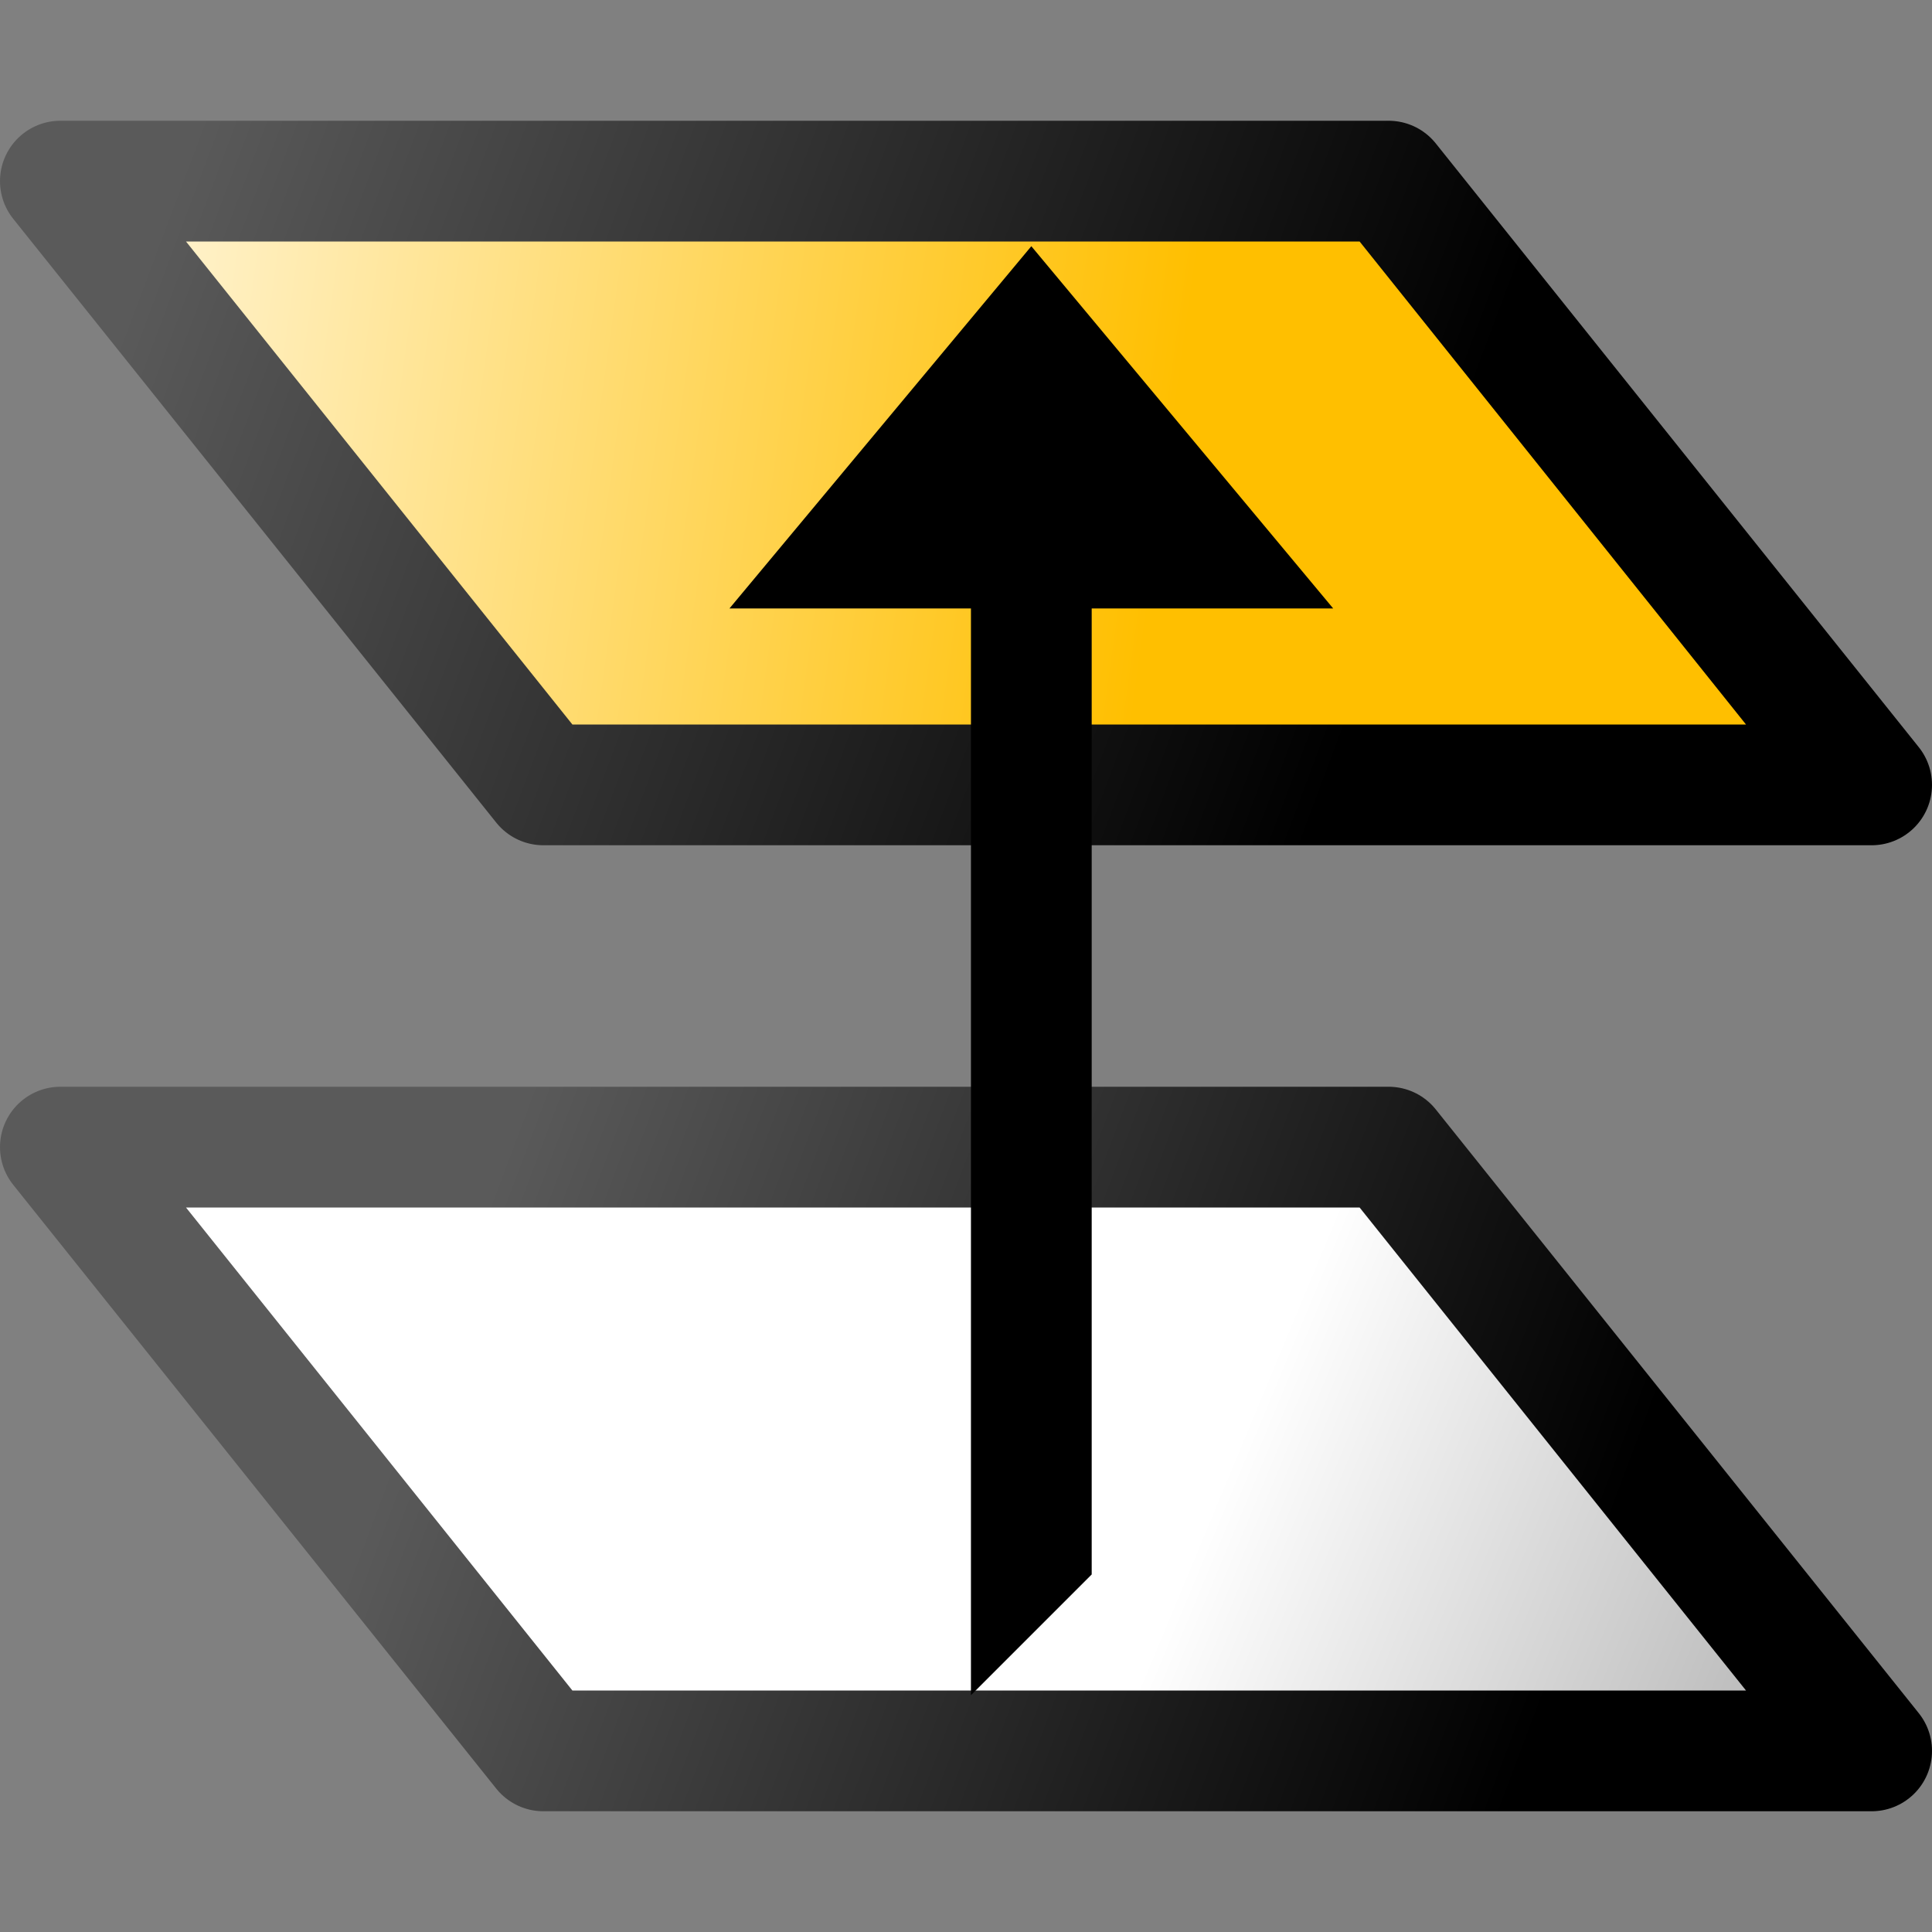
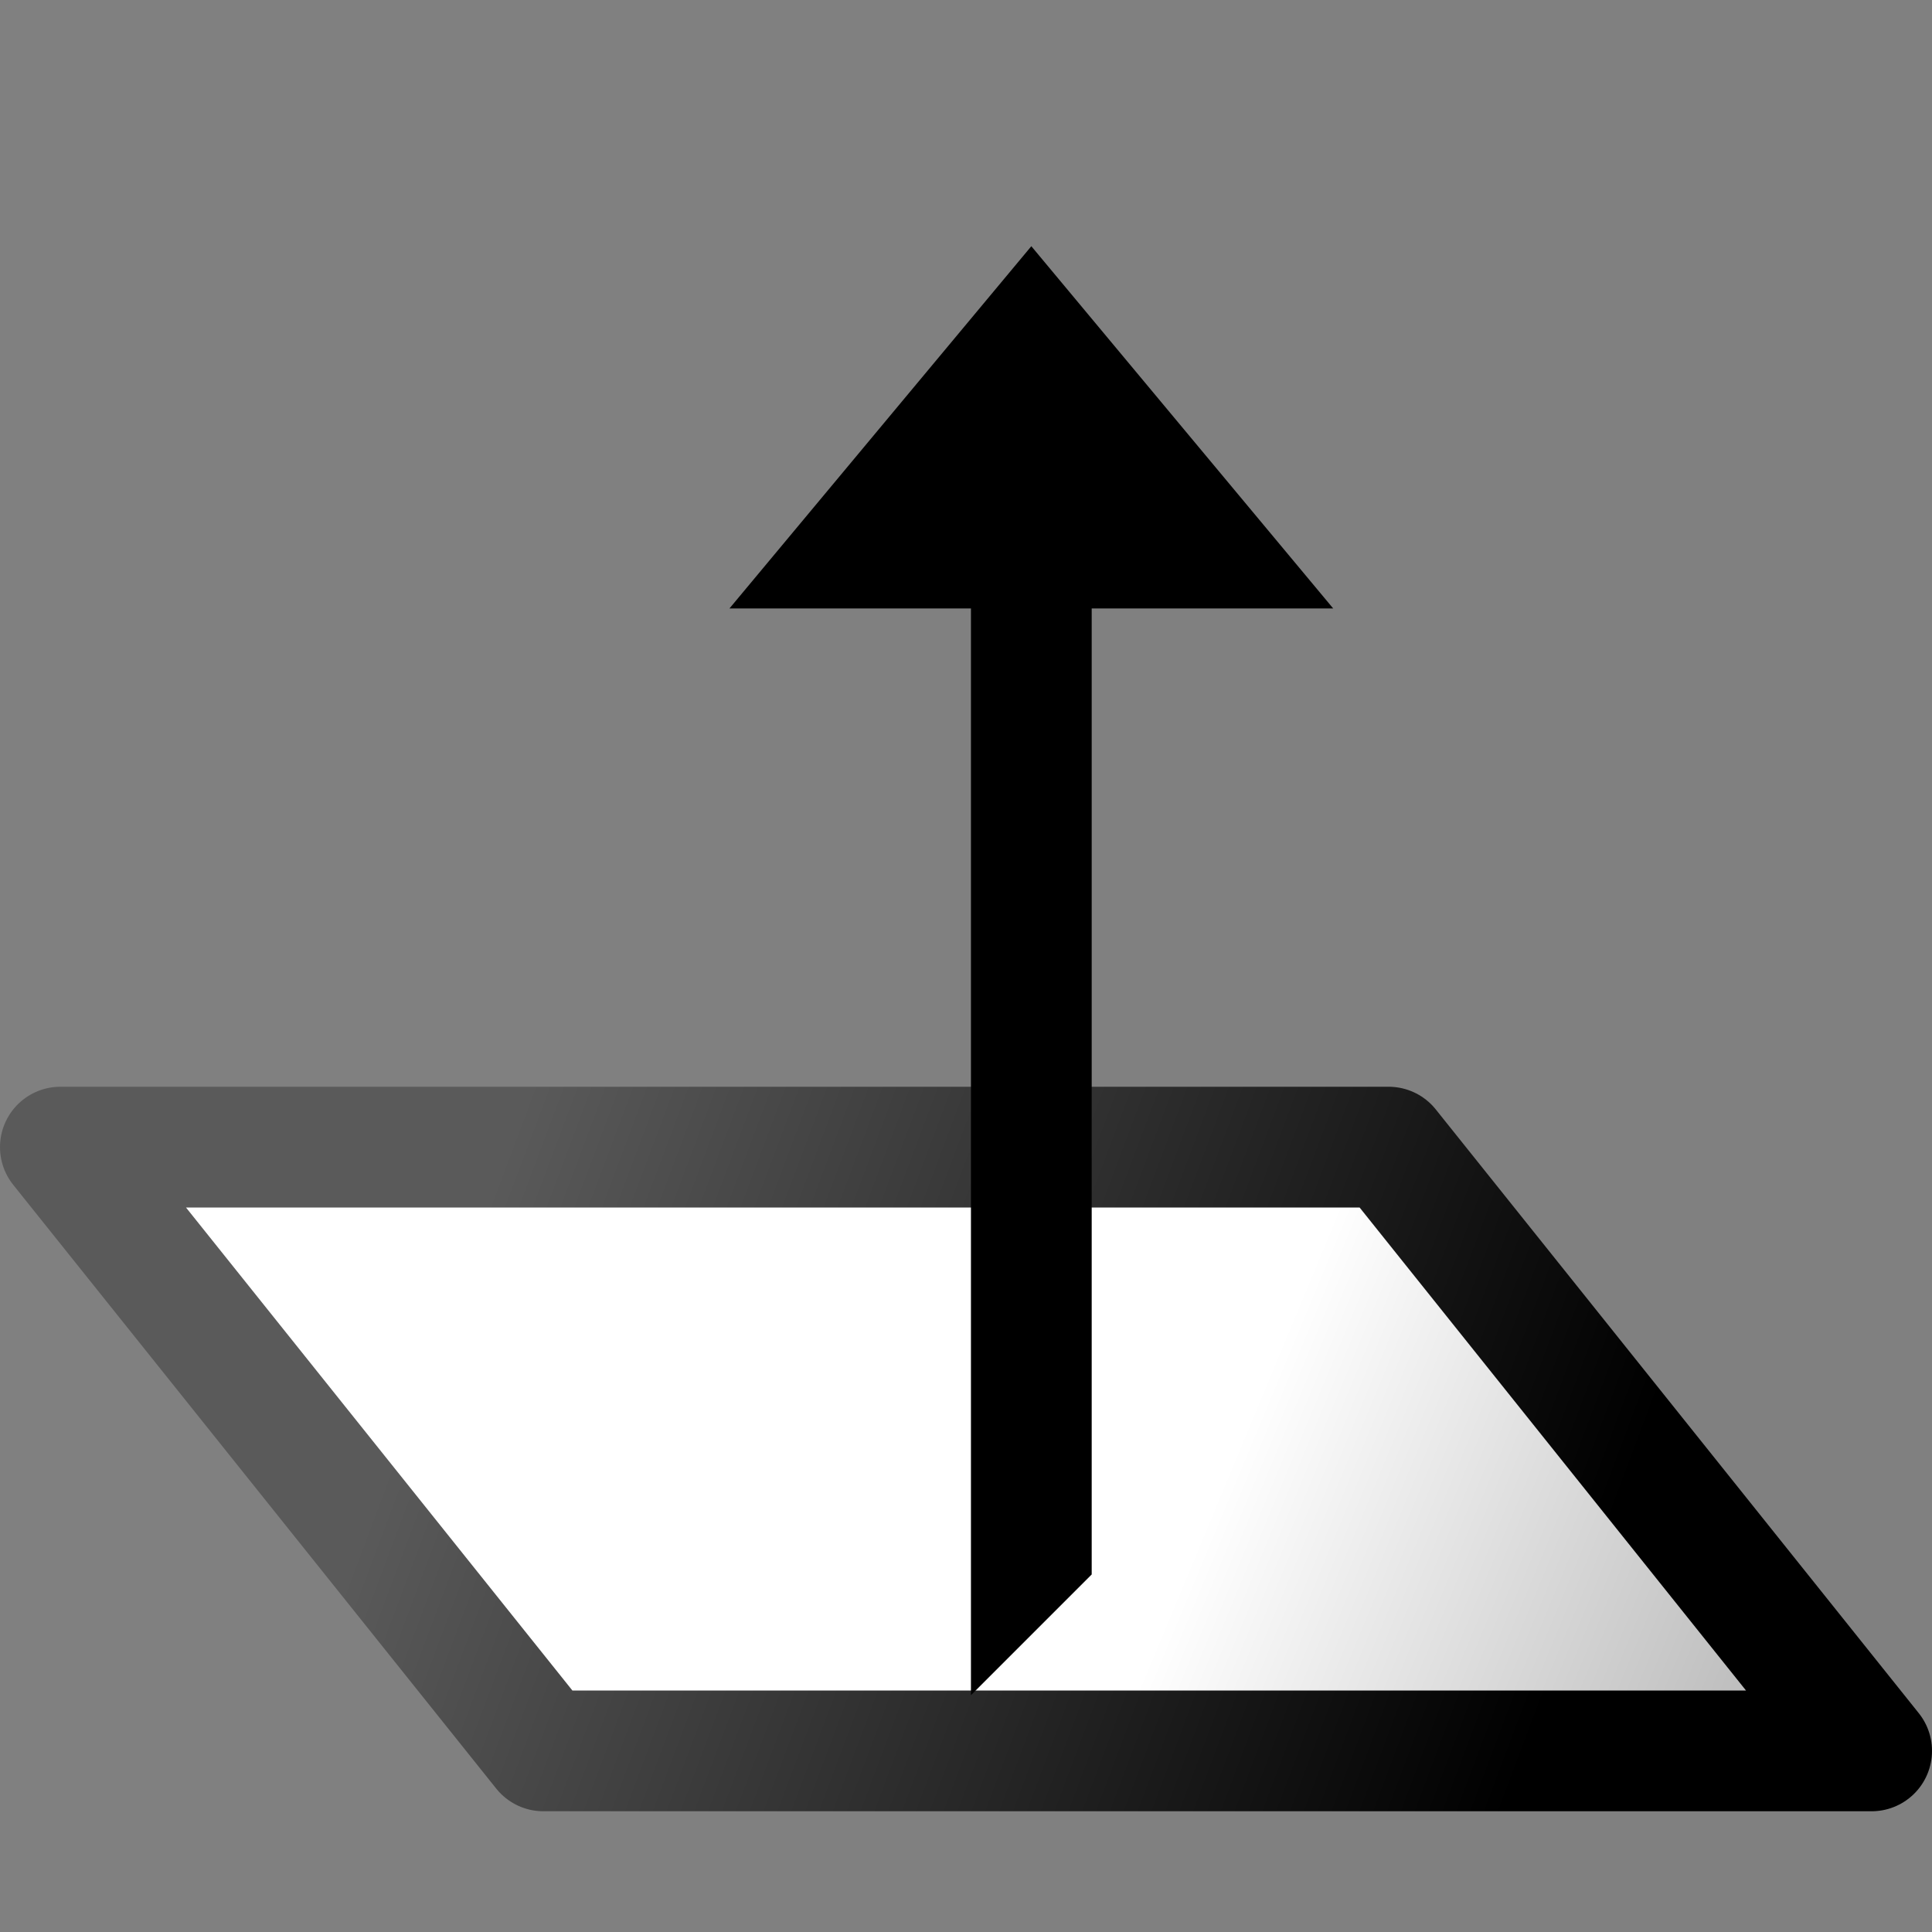
<svg xmlns="http://www.w3.org/2000/svg" xmlns:ns1="http://inkscape.sourceforge.net/DTD/sodipodi-0.dtd" xmlns:ns2="http://www.inkscape.org/namespaces/inkscape" xmlns:xlink="http://www.w3.org/1999/xlink" id="svg1" width="16" height="16">
  <rect width="100%" height="100%" fill="#808080" stroke="none" />
  <ns1:namedview id="base" showgrid="true" gridspacingy="1pt" gridspacingx="1pt" gridoriginy="0pt" gridoriginx="0pt" />
  <defs id="defs3">
    <linearGradient id="linearGradient6684">
      <stop id="stop6686" offset="0" style="stop-color:#ffbf00;stop-opacity:1" />
      <stop id="stop6688" offset="1" style="stop-color:#ffffff;stop-opacity:1" />
    </linearGradient>
    <linearGradient gradientTransform="translate(0,-2)" gradientUnits="userSpaceOnUse" id="linearGradient5782" ns2:collect="always" x1="974.649" x2="964.143" xlink:href="#linearGradient6684" y1="180" y2="178.534" />
    <linearGradient gradientTransform="translate(0,-2)" gradientUnits="userSpaceOnUse" id="linearGradient5784" ns2:collect="always" x1="966.518" x2="976.52" xlink:href="#linearGradient5704" y1="177.34" y2="181.089" />
    <linearGradient gradientUnits="userSpaceOnUse" id="linearGradient5787" ns2:collect="always" x1="974.197" x2="979.804" xlink:href="#linearGradient2485" y1="182.469" y2="184.803" />
    <linearGradient gradientUnits="userSpaceOnUse" id="linearGradient5789" ns2:collect="always" x1="968.888" x2="977.933" xlink:href="#linearGradient5704" y1="178.319" y2="181.71" />
    <linearGradient id="linearGradient5704">
      <stop id="stop5706" offset="0" style="stop-color:#5a5a5a;stop-opacity:1" />
      <stop id="stop5708" offset="1" style="stop-color:#000000;stop-opacity:1" />
    </linearGradient>
    <linearGradient id="linearGradient2485">
      <stop id="stop2486" offset="0" style="stop-color:#ffffff;stop-opacity:1" />
      <stop id="stop2487" offset="1" style="stop-color:#aaaaaa;stop-opacity:1" />
    </linearGradient>
  </defs>
  <g id="layer-top" ns2:label="#layer_to_top" transform="translate(-964.959,-168.961)">
    <rect height="16" id="use13602" style="color:#000000;fill:none;stroke-width:1.4" transform="matrix(1,0,0,1,1.5625e-05,3.535156e-06)" width="16" x="964.959" y="168.961" />
    <path d="M 969.5,182.5 980.5,182.5 976.5,177.5 965.5,177.5 969.5,182.5 Z" id="use5794" ns2:connector-curvature="0" ns1:nodetypes="ccccc" style="color:#000000;fill:url(#linearGradient5787);fill-rule:evenodd;stroke:url(#linearGradient5789);stroke-width:1;stroke-linecap:square;stroke-linejoin:round;stroke-miterlimit:0" transform="matrix(1,0,0,1,-0.041,0.961)" />
    <path d="M 969.5,182.5 980.5,182.5 976.5,177.5 965.5,177.5 969.5,182.5 Z" id="use5792" ns2:connector-curvature="0" ns1:nodetypes="ccccc" style="color:#000000;fill:url(#linearGradient5787);fill-rule:evenodd;stroke:url(#linearGradient5789);stroke-width:1;stroke-linecap:square;stroke-linejoin:round;stroke-miterlimit:0" transform="matrix(1,0,0,1,-0.041,-2.039)" />
-     <path d="M 969.5,180.5 980.5,180.5 976.5,175.5 965.5,175.5 969.5,180.5 Z" id="use5767" ns2:connector-curvature="0" ns1:nodetypes="ccccc" style="color:#000000;fill:url(#linearGradient5782);fill-rule:evenodd;stroke:url(#linearGradient5784);stroke-width:1;stroke-linecap:square;stroke-linejoin:round;stroke-miterlimit:0" transform="matrix(1,0,0,1,-0.041,-5.039)" />
    <path d="M 973.5,171 976,174 974,174 974,182 973,183 973,174 971,174 973.5,171 Z" id="path7995" ns2:connector-curvature="0" ns1:nodetypes="cccccccc" style="fill:#000000;fill-rule:evenodd" />
  </g>
</svg>